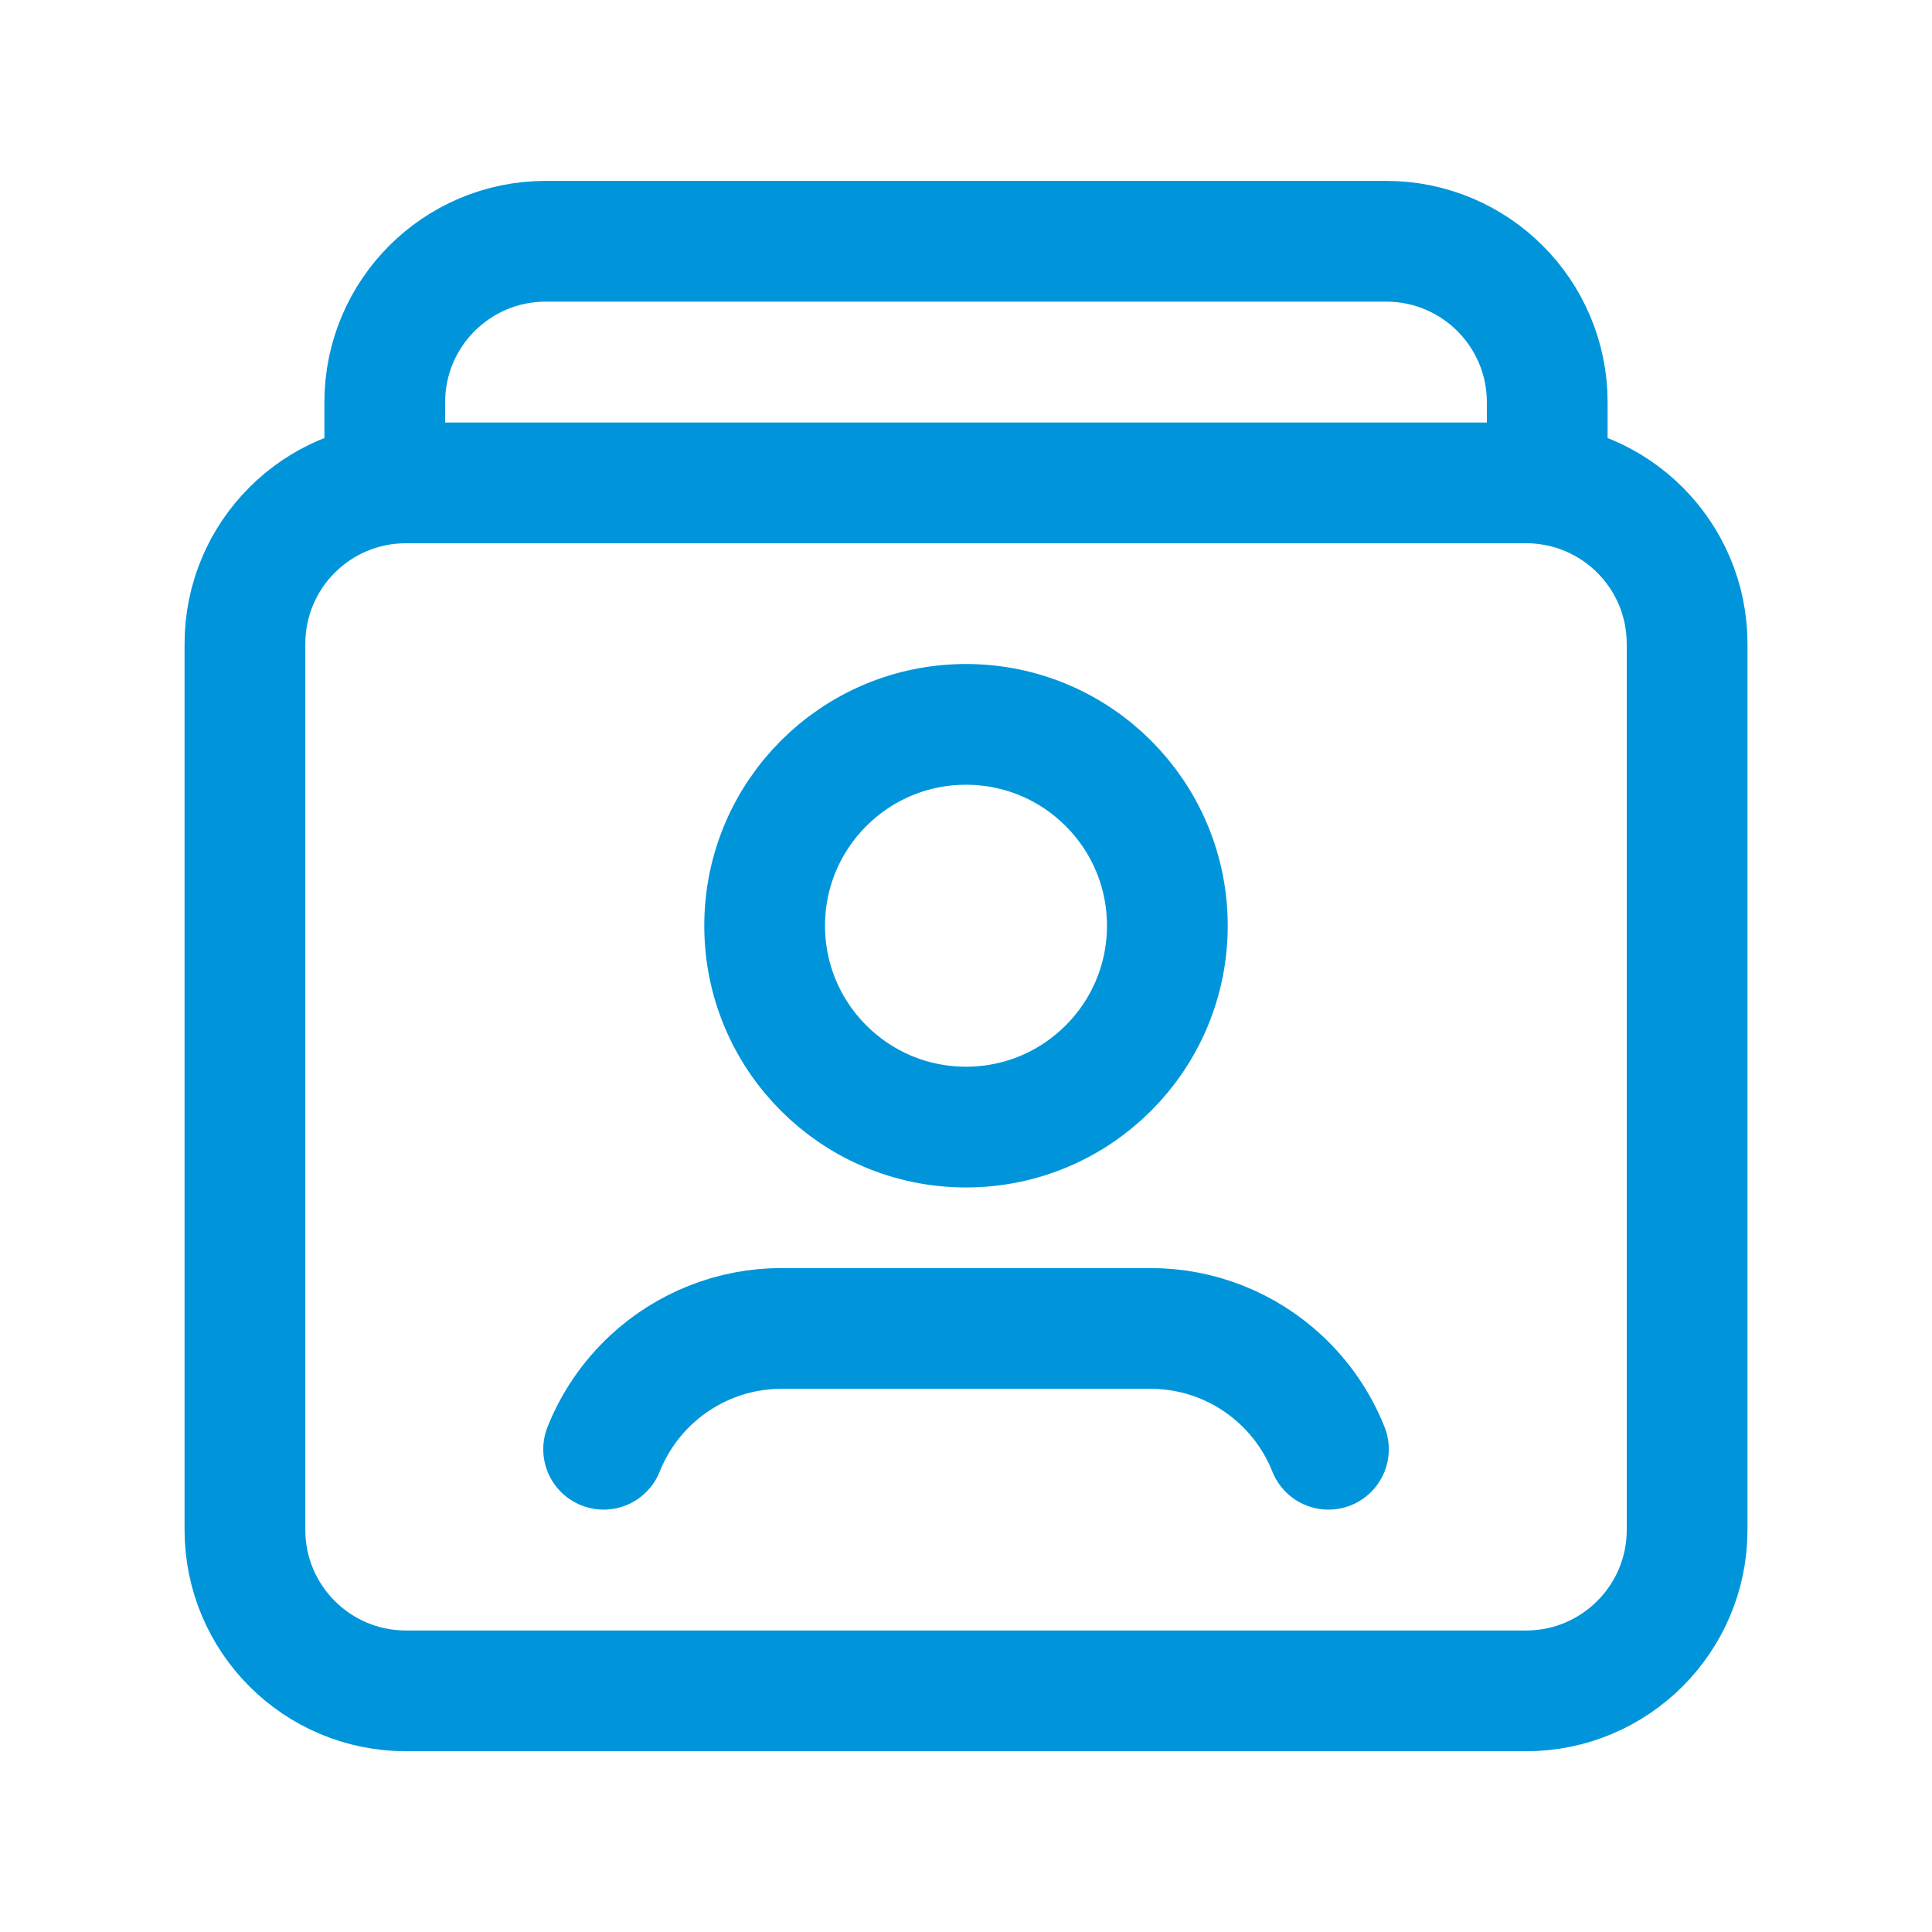
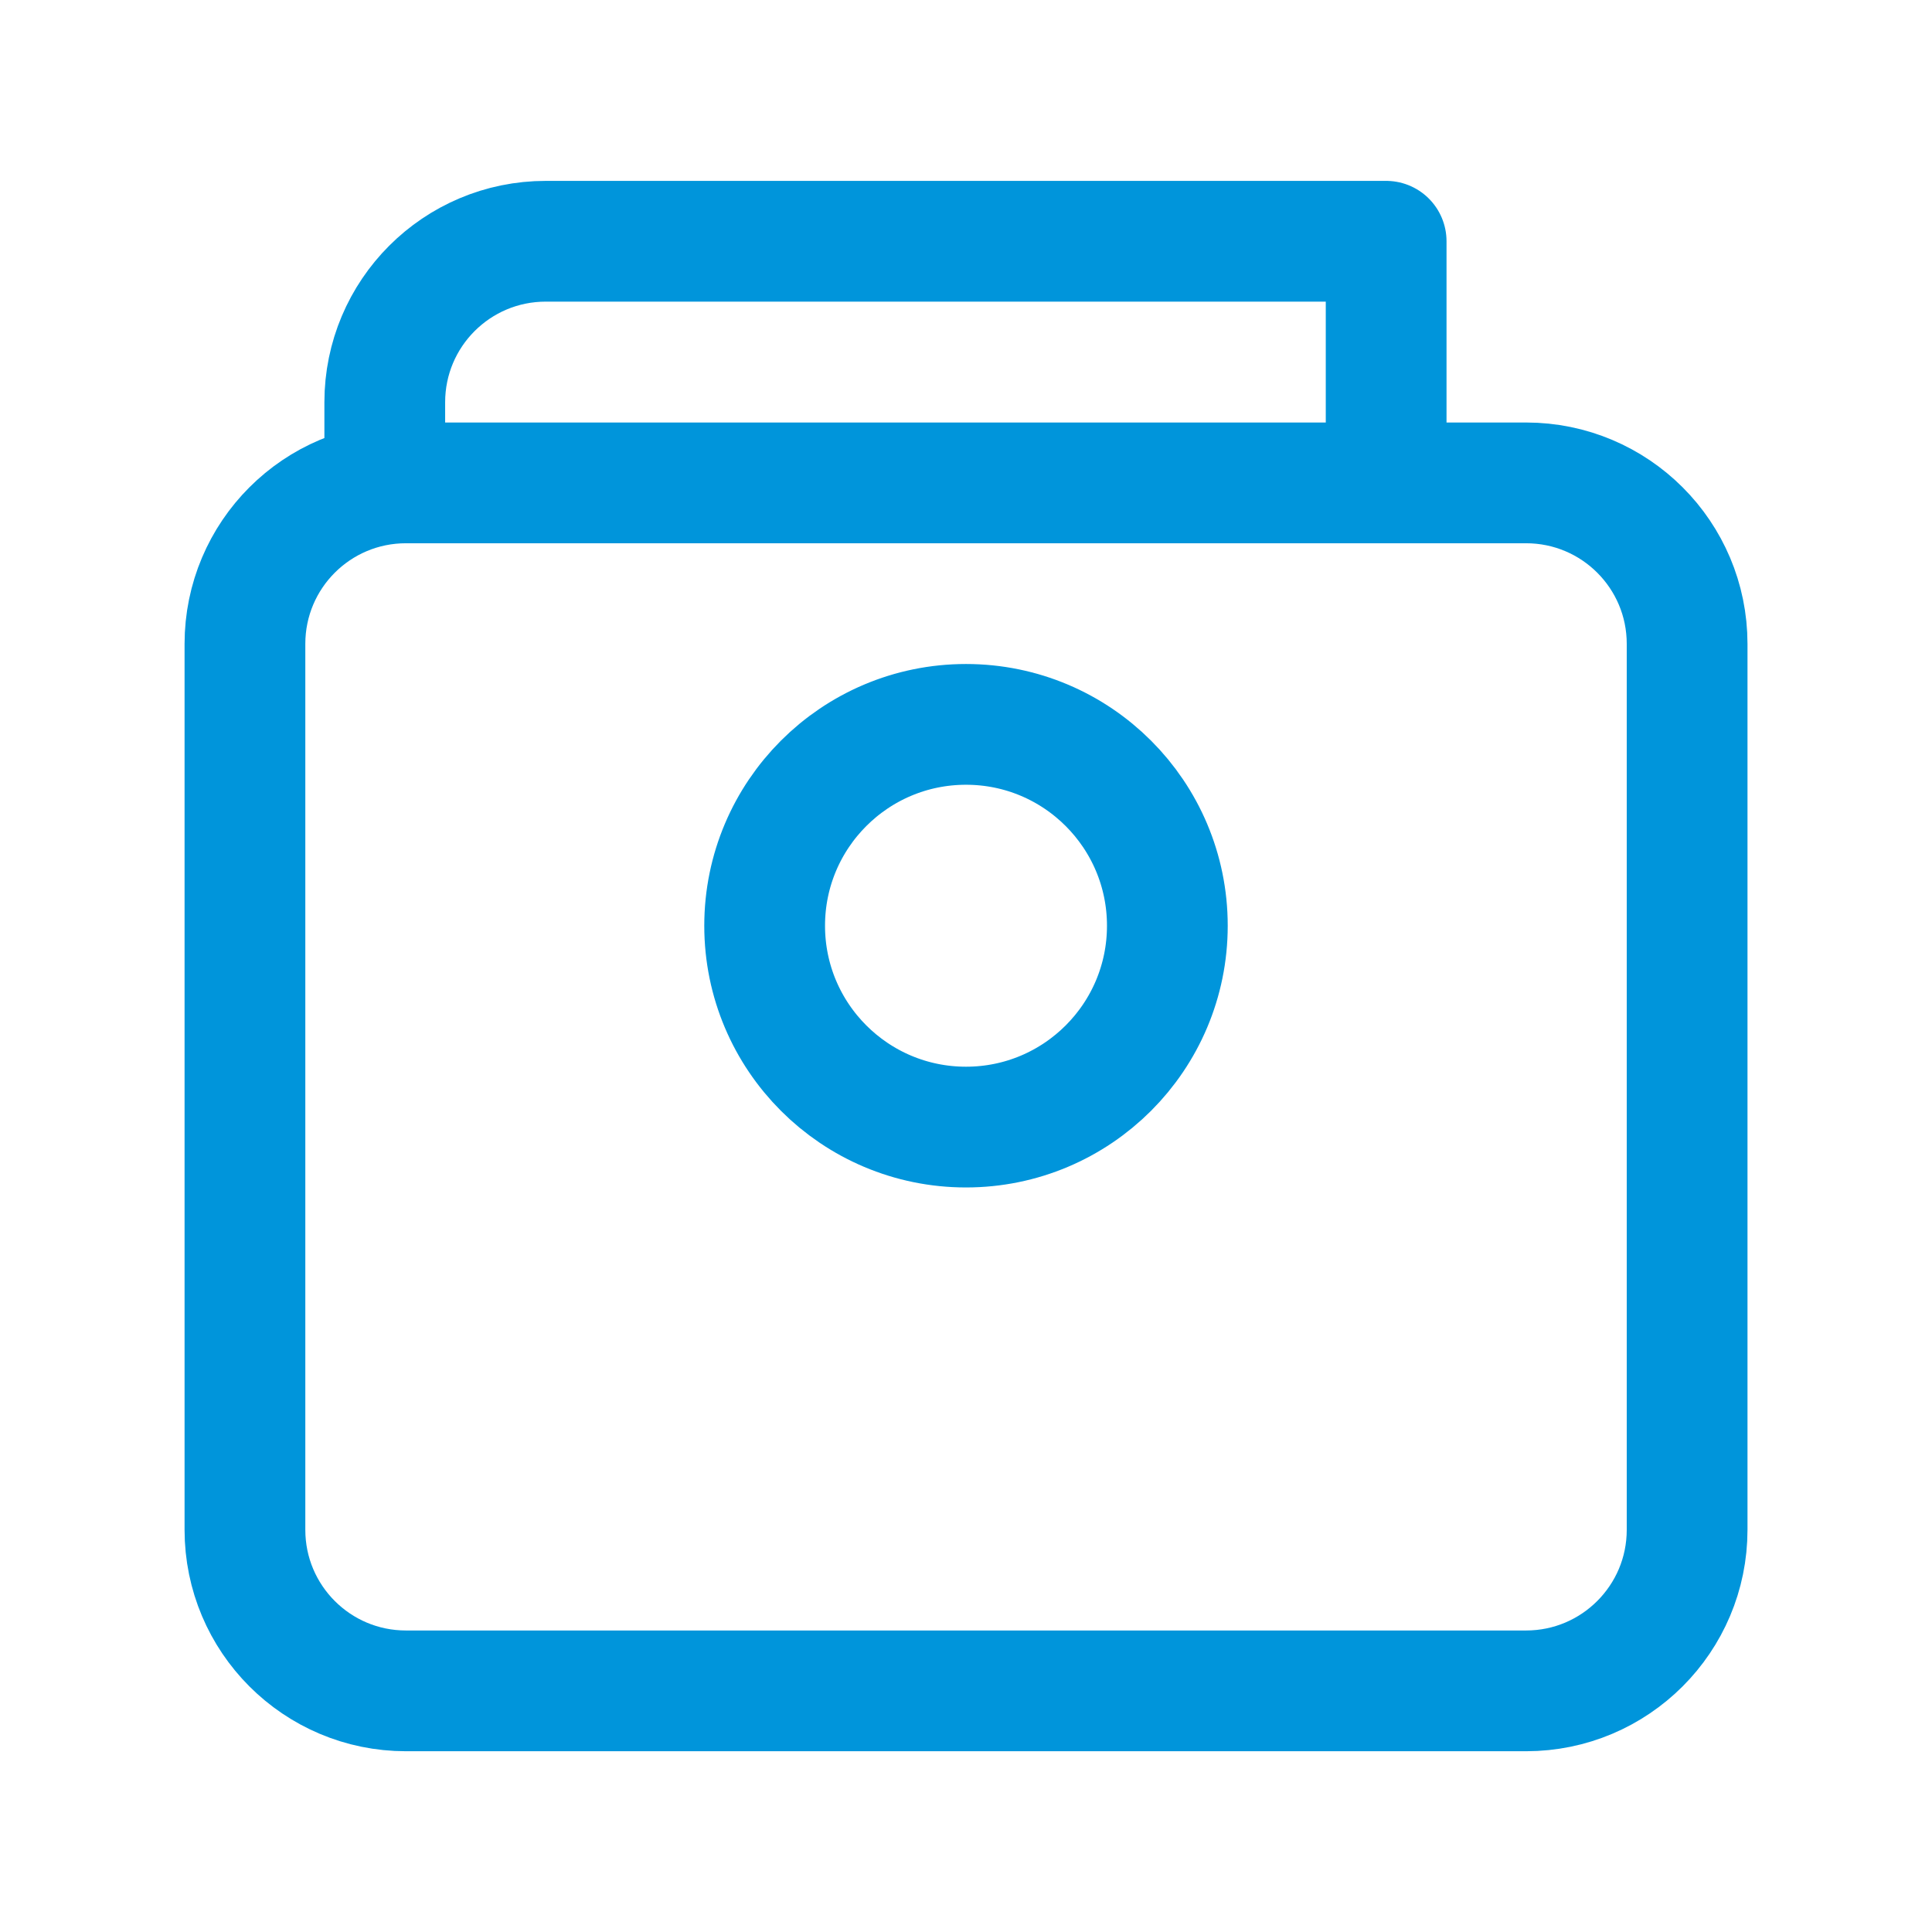
<svg xmlns="http://www.w3.org/2000/svg" width="32" height="32" viewBox="0 0 32 32" fill="none">
  <path fill-rule="evenodd" clip-rule="evenodd" d="M25.276 28.006H6.724C5.25 28.006 4.057 26.812 4.057 25.338V10.665C4.057 9.191 5.25 7.998 6.724 7.998H25.276C26.75 7.998 27.944 9.191 27.944 10.665V25.338C27.944 26.812 26.749 28.006 25.276 28.006Z" stroke="#0095DB" stroke-width="2" stroke-linecap="round" stroke-linejoin="round" />
  <path d="M16 11.998C17.842 11.998 19.335 13.491 19.335 15.333C19.335 17.175 17.842 18.668 16 18.668C14.158 18.668 12.665 17.175 12.665 15.333C12.665 13.491 14.158 11.998 16 11.998" stroke="#0095DB" stroke-width="2" stroke-linecap="round" stroke-linejoin="round" />
-   <path d="M22.003 24.004C21.828 23.565 21.558 23.171 21.211 22.849V22.849C20.625 22.305 19.858 22.003 19.058 22.003C17.724 22.003 14.277 22.003 12.943 22.003C12.143 22.003 11.377 22.306 10.79 22.849V22.849C10.444 23.171 10.173 23.565 9.998 24.004" stroke="#0095DB" stroke-width="2" stroke-linecap="round" stroke-linejoin="round" />
-   <path d="M6.373 7.997V6.663C6.373 5.189 7.566 3.996 9.04 3.996H22.959C24.433 3.996 25.627 5.189 25.627 6.663V7.997" stroke="#0095DB" stroke-width="2" stroke-linecap="round" stroke-linejoin="round" />
+   <path d="M6.373 7.997V6.663C6.373 5.189 7.566 3.996 9.04 3.996H22.959V7.997" stroke="#0095DB" stroke-width="2" stroke-linecap="round" stroke-linejoin="round" />
</svg>